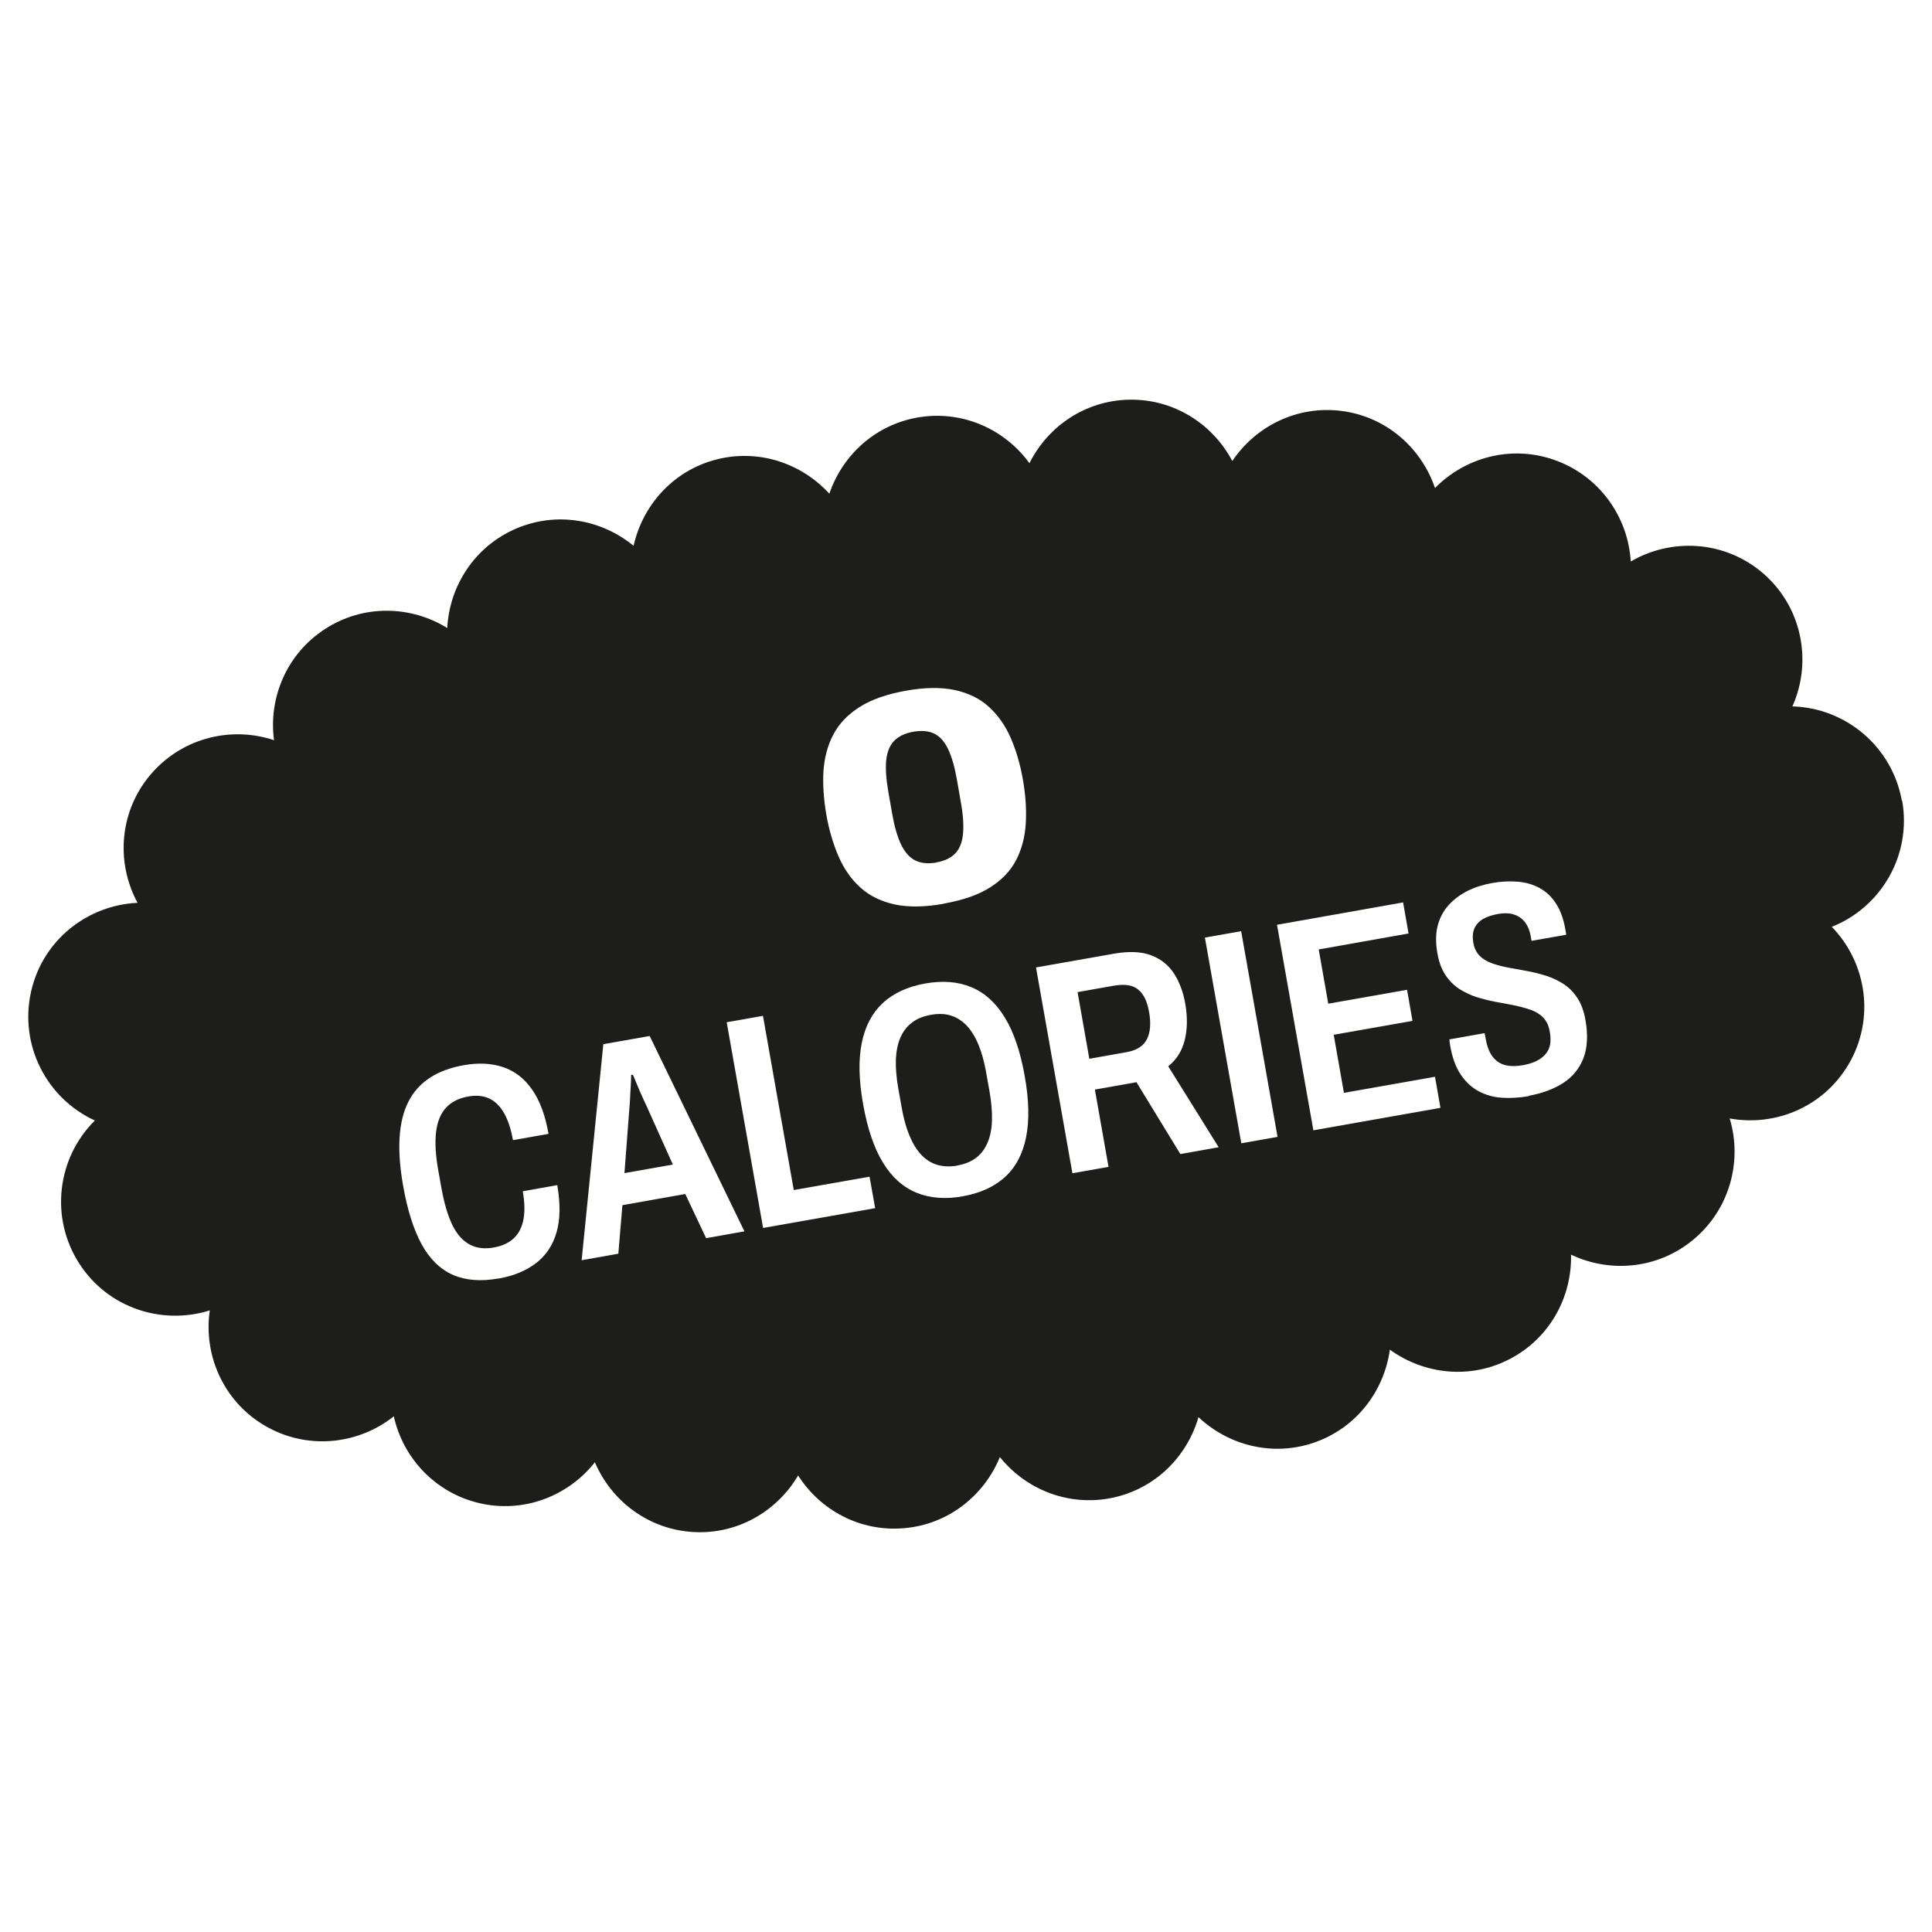
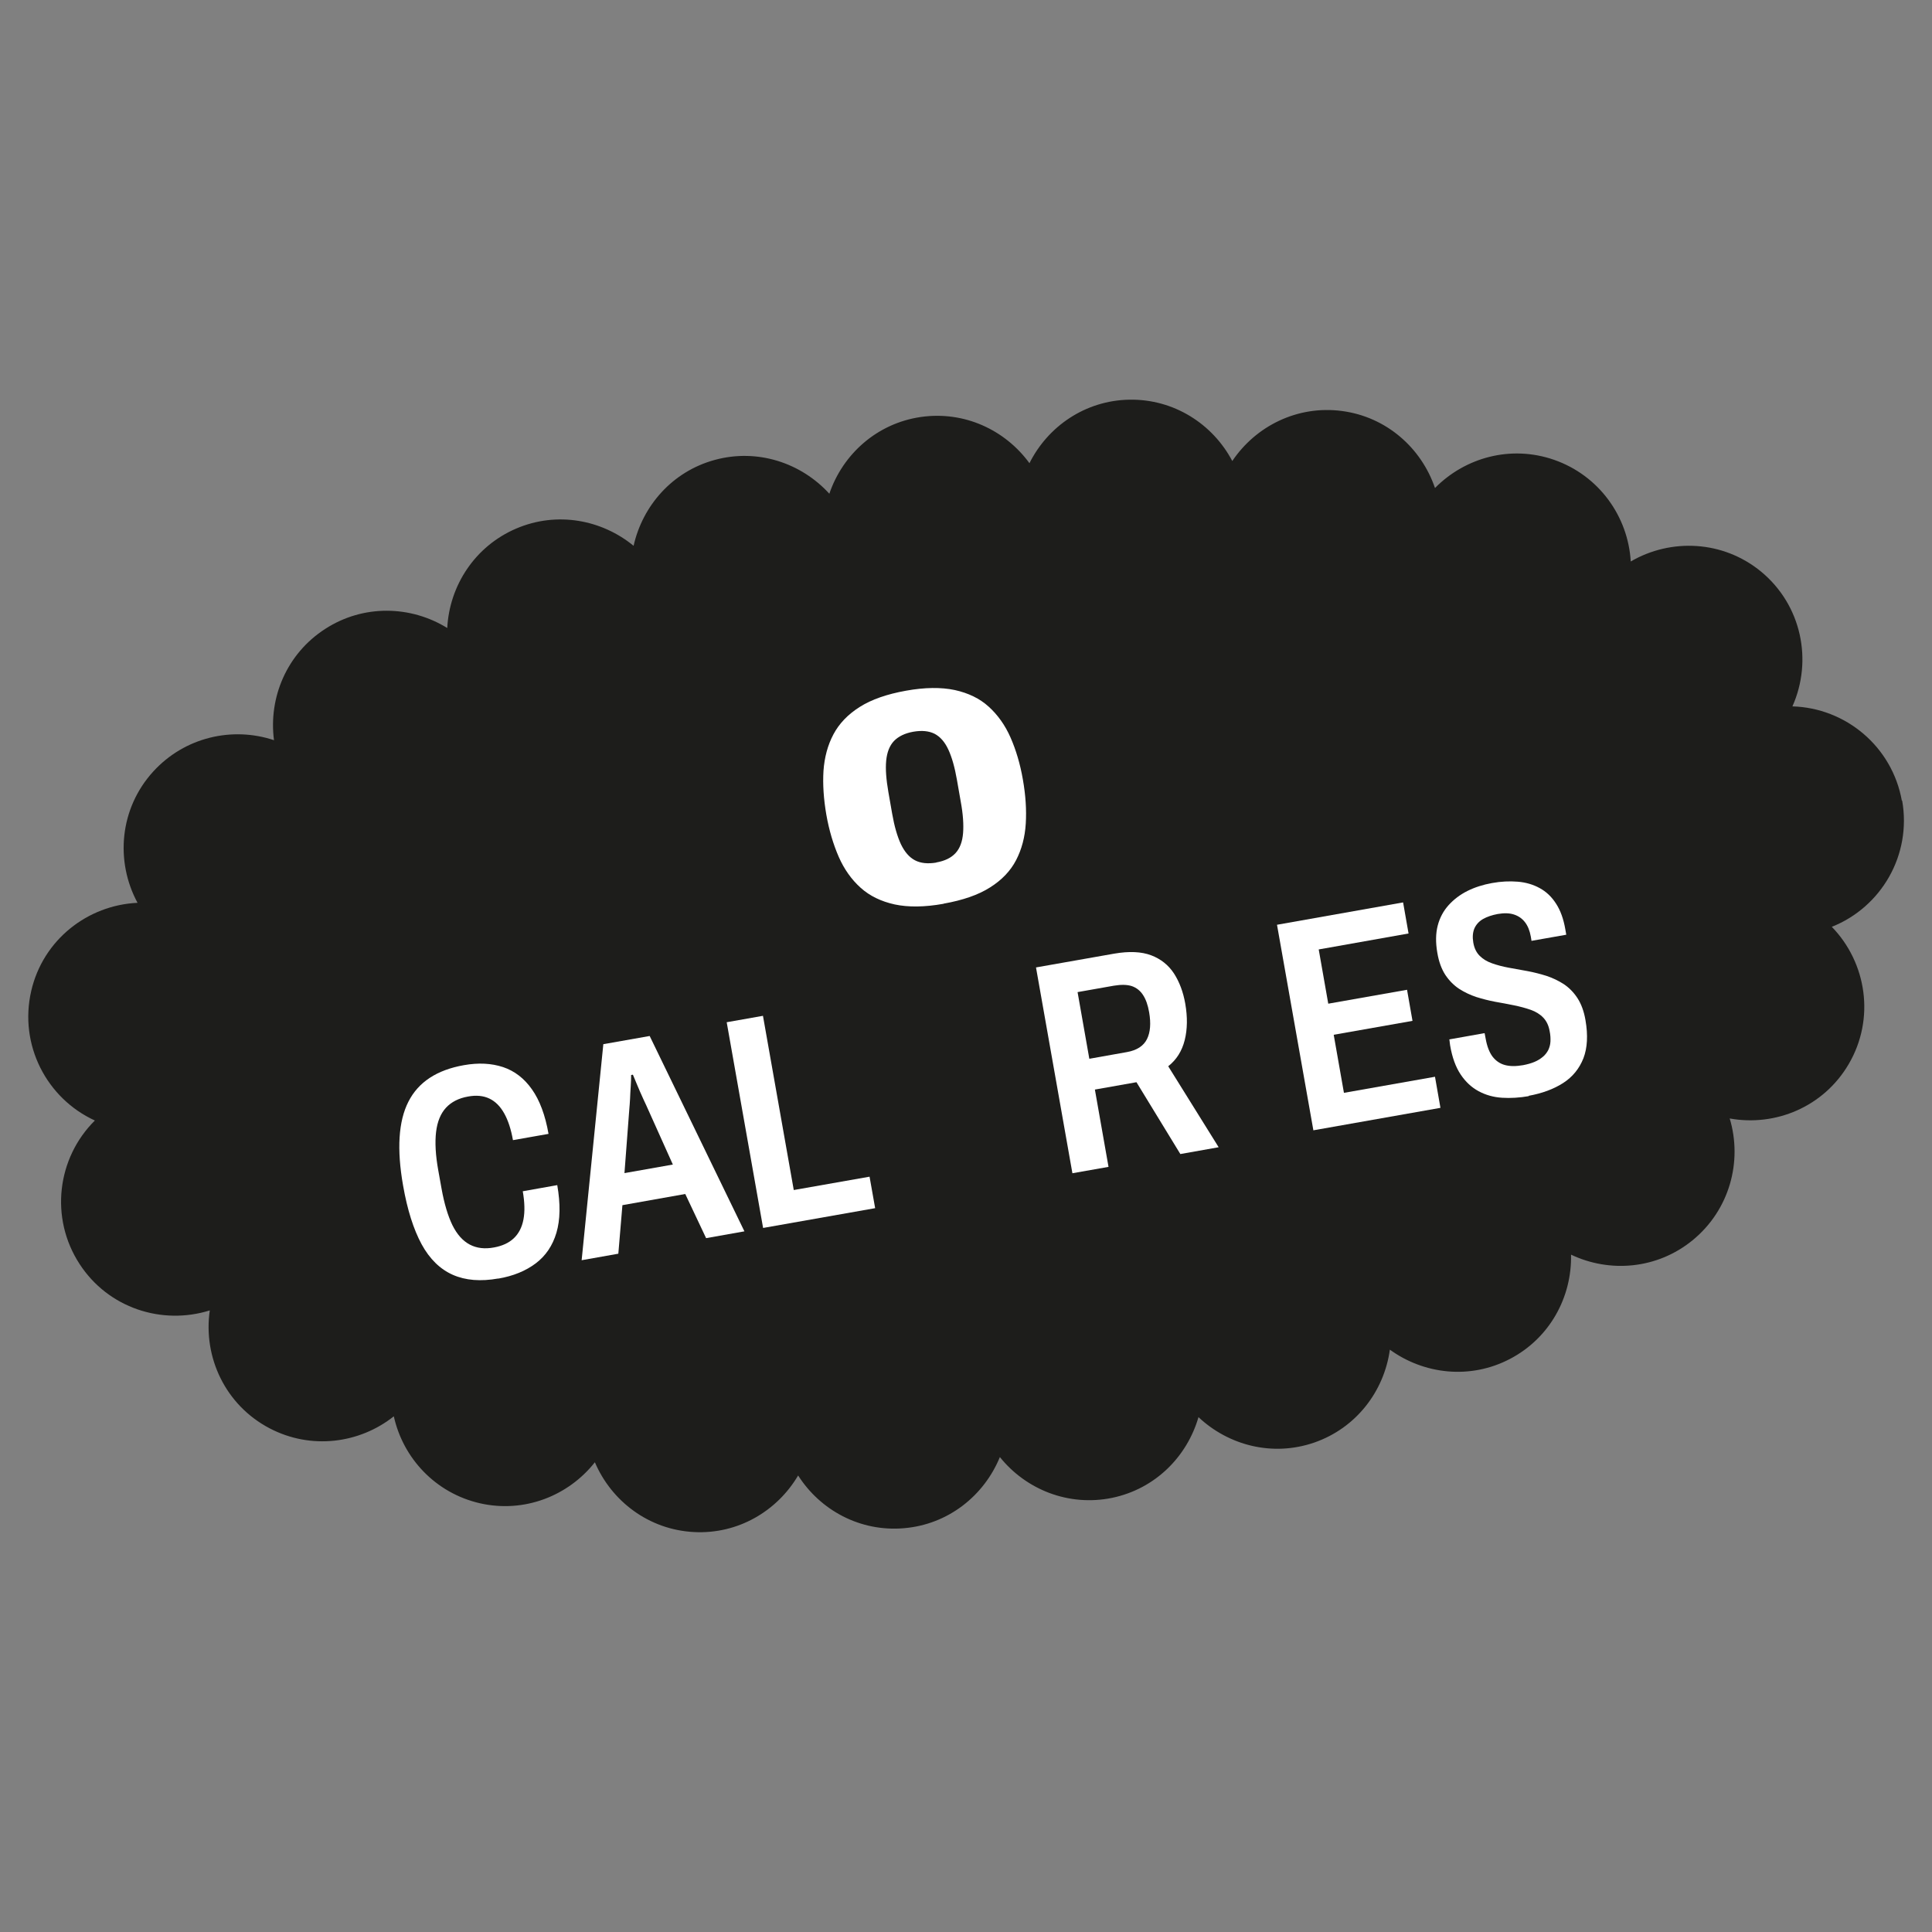
<svg xmlns="http://www.w3.org/2000/svg" fill="none" viewBox="0 0 236 236" height="236" width="236">
  <rect x="0" y="0" width="236" height="236" fill="#808080" stroke="none" />
  <g clip-path="url(#clip0_172_175)">
-     <path fill="white" d="M236 0H0V236H236V0Z" />
    <path fill="#1D1D1B" d="M232.32 97.827C231.138 91.183 225.443 86.471 218.949 86.287C221.447 80.692 220.081 73.932 215.136 69.836C210.49 66.006 204.113 65.723 199.2 68.587C198.884 63.109 195.337 58.08 189.826 56.165C184.547 54.333 178.969 55.882 175.289 59.612C173.624 54.733 169.378 50.92 163.916 50.204C158.471 49.488 153.392 52.052 150.528 56.315C148.147 51.802 143.402 48.722 137.94 48.822C132.562 48.922 127.999 52.085 125.751 56.581C122.787 52.518 117.792 50.17 112.48 50.936C107.102 51.719 102.939 55.499 101.307 60.311C97.877 56.548 92.548 54.75 87.303 56.182C82.124 57.597 78.495 61.776 77.395 66.672C73.499 63.475 68.037 62.443 63.075 64.557C57.997 66.722 54.9 71.551 54.633 76.713C50.187 73.965 44.392 73.799 39.714 76.829C35.018 79.86 32.786 85.222 33.469 90.417C28.39 88.718 22.563 90.034 18.716 94.247C14.603 98.759 14.054 105.203 16.801 110.282C10.69 110.565 5.245 114.811 3.813 121.055C2.298 127.633 5.695 134.177 11.589 136.874C6.977 141.437 6.044 148.763 9.724 154.408C13.221 159.786 19.782 161.901 25.626 160.07C24.794 165.781 27.525 171.642 32.936 174.473C37.998 177.121 43.91 176.338 48.106 173.008C49.238 178.12 53.184 182.382 58.629 183.631C64.058 184.863 69.436 182.715 72.666 178.619C74.698 183.382 79.26 186.862 84.772 187.145C90.15 187.428 94.93 184.58 97.494 180.234C100.191 184.464 105.037 187.128 110.399 186.678C115.827 186.229 120.206 182.699 122.138 177.986C125.318 181.949 130.53 184.064 135.859 182.965C141.12 181.866 145 177.936 146.399 173.108C150.062 176.554 155.424 177.97 160.519 176.221C165.681 174.44 169.078 169.927 169.777 164.865C173.94 167.879 179.585 168.545 184.447 165.997C189.326 163.45 192.024 158.421 191.907 153.259C196.636 155.507 202.414 155.041 206.743 151.511C211.273 147.814 212.871 141.886 211.289 136.624C216.901 137.64 222.779 135.192 225.826 129.981C229.073 124.436 228.024 117.609 223.761 113.213C229.806 110.815 233.536 104.437 232.353 97.777L232.32 97.827Z" />
    <path fill="white" d="M115.261 110.399C112.946 110.815 110.948 110.832 109.3 110.482C107.635 110.116 106.252 109.45 105.137 108.45C104.021 107.451 103.122 106.186 102.456 104.671C101.79 103.139 101.274 101.424 100.941 99.525C100.608 97.594 100.491 95.812 100.591 94.164C100.708 92.515 101.107 91.016 101.807 89.701C102.506 88.386 103.572 87.27 105.02 86.354C106.469 85.438 108.351 84.789 110.665 84.373C112.98 83.956 114.961 83.94 116.626 84.289C118.291 84.656 119.673 85.322 120.772 86.321C121.871 87.32 122.771 88.569 123.437 90.084C124.103 91.599 124.619 93.314 124.952 95.246C125.285 97.144 125.402 98.926 125.302 100.591C125.202 102.256 124.802 103.755 124.119 105.07C123.437 106.386 122.371 107.501 120.939 108.401C119.507 109.316 117.609 109.966 115.278 110.382L115.261 110.399ZM114.362 105.353C115.411 105.17 116.193 104.787 116.726 104.204C117.259 103.622 117.559 102.806 117.642 101.773C117.725 100.741 117.642 99.459 117.359 97.927L116.893 95.263C116.626 93.731 116.277 92.498 115.844 91.566C115.411 90.633 114.861 90.001 114.162 89.634C113.462 89.285 112.597 89.201 111.548 89.385C110.532 89.568 109.749 89.951 109.2 90.517C108.667 91.083 108.351 91.882 108.251 92.915C108.151 93.93 108.251 95.213 108.517 96.745L108.983 99.409C109.25 100.941 109.616 102.19 110.049 103.122C110.499 104.055 111.065 104.721 111.764 105.087C112.463 105.453 113.329 105.536 114.362 105.37V105.353Z" />
    <path fill="white" d="M60.861 156.173C58.713 156.556 56.864 156.406 55.316 155.724C53.767 155.041 52.485 153.792 51.503 151.994C50.52 150.179 49.754 147.781 49.238 144.817C48.456 140.388 48.672 136.957 49.888 134.576C51.103 132.178 53.368 130.696 56.665 130.114C58.446 129.797 60.028 129.881 61.444 130.347C62.842 130.813 64.025 131.712 64.974 133.061C65.923 134.393 66.606 136.225 67.005 138.506L62.659 139.272C62.426 137.956 62.076 136.874 61.593 136.008C61.111 135.142 60.511 134.543 59.778 134.193C59.046 133.844 58.18 133.76 57.181 133.944C56.032 134.143 55.133 134.61 54.483 135.309C53.834 136.008 53.418 137.007 53.268 138.273C53.118 139.538 53.201 141.104 53.534 142.952L53.934 145.183C54.267 147.032 54.716 148.53 55.266 149.662C55.832 150.795 56.531 151.577 57.381 152.027C58.23 152.477 59.229 152.593 60.361 152.377C61.36 152.193 62.16 151.827 62.759 151.261C63.358 150.695 63.758 149.929 63.941 148.963C64.124 147.997 64.091 146.848 63.858 145.516L68.071 144.767C68.471 147.065 68.437 148.996 67.971 150.578C67.505 152.16 66.655 153.409 65.44 154.325C64.224 155.241 62.709 155.873 60.844 156.19L60.861 156.173Z" />
    <path fill="white" d="M71.051 153.925L73.699 127.549L79.36 126.55L90.933 150.412L86.254 151.244L83.706 145.849L76.03 147.215L75.531 153.143L71.035 153.942L71.051 153.925ZM76.263 143.302L82.191 142.253L78.944 135.026C78.861 134.843 78.744 134.61 78.611 134.31C78.478 134.027 78.328 133.694 78.178 133.344C78.028 132.994 77.878 132.645 77.728 132.278C77.579 131.912 77.429 131.579 77.312 131.279L77.096 131.313C77.096 131.712 77.079 132.178 77.046 132.695C77.013 133.211 76.979 133.727 76.963 134.227C76.929 134.726 76.913 135.109 76.879 135.392L76.28 143.302H76.263Z" />
    <path fill="white" d="M93.215 149.995L88.769 124.869L93.198 124.086L96.961 145.366L106.219 143.735L106.902 147.581L93.231 149.995H93.215Z" />
-     <path fill="white" d="M117.609 146.132C115.494 146.515 113.612 146.365 111.964 145.699C110.332 145.033 108.95 143.818 107.868 142.036C106.769 140.254 105.969 137.873 105.436 134.909C104.904 131.929 104.854 129.431 105.27 127.383C105.686 125.335 106.552 123.72 107.851 122.504C109.166 121.305 110.881 120.523 112.996 120.14C115.144 119.757 117.026 119.906 118.658 120.589C120.29 121.272 121.655 122.504 122.737 124.286C123.836 126.067 124.636 128.449 125.168 131.413C125.701 134.393 125.751 136.891 125.335 138.939C124.919 140.987 124.053 142.602 122.754 143.785C121.455 144.967 119.74 145.749 117.592 146.132H117.609ZM116.943 142.369C117.875 142.203 118.624 141.886 119.224 141.437C119.823 140.987 120.29 140.371 120.623 139.605C120.956 138.839 121.139 137.94 121.172 136.891C121.205 135.842 121.105 134.643 120.872 133.311L120.473 131.08C120.24 129.731 119.923 128.582 119.524 127.616C119.124 126.65 118.641 125.868 118.075 125.268C117.509 124.685 116.859 124.269 116.143 124.053C115.427 123.82 114.595 123.803 113.679 123.969C112.78 124.136 112.014 124.436 111.414 124.902C110.798 125.368 110.332 125.968 109.999 126.717C109.666 127.466 109.483 128.365 109.433 129.414C109.4 130.463 109.499 131.662 109.733 132.994L110.132 135.226C110.365 136.574 110.682 137.723 111.081 138.689C111.481 139.655 111.964 140.454 112.53 141.054C113.096 141.653 113.746 142.069 114.478 142.286C115.211 142.502 116.027 142.536 116.926 142.386L116.943 142.369Z" />
    <path fill="white" d="M130.996 143.302L126.551 118.175L136.092 116.493C137.923 116.177 139.422 116.243 140.621 116.693C141.803 117.142 142.736 117.892 143.402 118.907C144.068 119.94 144.534 121.172 144.784 122.604C145.067 124.236 145.05 125.718 144.717 127.05C144.384 128.382 143.718 129.448 142.702 130.247L148.863 140.138L144.184 140.97L138.823 132.195L133.744 133.094L135.409 142.536L130.98 143.318L130.996 143.302ZM133.078 129.331L137.657 128.515C138.873 128.299 139.688 127.766 140.105 126.933C140.521 126.101 140.604 125.002 140.371 123.653C140.221 122.77 139.972 122.071 139.622 121.538C139.272 121.005 138.823 120.656 138.256 120.456C137.69 120.273 136.958 120.256 136.058 120.406L131.629 121.189L133.061 129.314L133.078 129.331Z" />
-     <path fill="white" d="M151.628 139.655L147.182 114.528L151.611 113.746L156.057 138.873L151.628 139.655Z" />
    <path fill="white" d="M160.436 138.09L155.99 112.963L171.393 110.232L172.059 114.028L161.085 115.977L162.251 122.604L171.875 120.905L172.541 124.702L162.917 126.4L164.166 133.494L175.289 131.529L175.955 135.326L160.419 138.073L160.436 138.09Z" />
    <path fill="white" d="M186.762 133.894C185.613 134.094 184.514 134.16 183.482 134.094C182.433 134.027 181.483 133.761 180.618 133.294C179.752 132.828 179.019 132.145 178.42 131.246C177.82 130.347 177.387 129.165 177.137 127.699C177.121 127.583 177.104 127.45 177.087 127.316C177.087 127.183 177.054 127.067 177.037 126.967L181.35 126.201C181.367 126.301 181.383 126.417 181.417 126.55C181.433 126.684 181.467 126.8 181.483 126.9C181.65 127.833 181.933 128.549 182.316 129.065C182.716 129.581 183.215 129.931 183.831 130.097C184.447 130.264 185.18 130.264 186.046 130.114C186.579 130.014 187.045 129.881 187.445 129.714C187.844 129.548 188.177 129.331 188.46 129.098C188.743 128.865 188.96 128.582 189.126 128.266C189.276 127.949 189.376 127.6 189.393 127.217C189.409 126.834 189.393 126.417 189.293 125.951C189.176 125.268 188.91 124.719 188.51 124.303C188.111 123.886 187.594 123.57 186.978 123.353C186.362 123.137 185.68 122.954 184.947 122.804C184.198 122.654 183.432 122.504 182.649 122.371C181.85 122.221 181.084 122.021 180.334 121.788C179.585 121.538 178.886 121.205 178.236 120.789C177.587 120.356 177.021 119.79 176.555 119.091C176.088 118.375 175.755 117.475 175.572 116.376C175.356 115.128 175.372 114.029 175.622 113.063C175.872 112.097 176.321 111.265 176.954 110.565C177.587 109.866 178.353 109.283 179.252 108.833C180.151 108.384 181.15 108.067 182.249 107.868C183.348 107.668 184.397 107.618 185.396 107.701C186.396 107.784 187.295 108.051 188.077 108.484C188.877 108.917 189.543 109.549 190.075 110.382C190.608 111.198 190.991 112.247 191.208 113.512L191.324 114.179L187.078 114.928L186.995 114.412C186.862 113.679 186.629 113.096 186.279 112.647C185.929 112.197 185.496 111.897 184.947 111.714C184.397 111.531 183.731 111.514 182.949 111.648C182.249 111.781 181.65 111.981 181.15 112.264C180.667 112.547 180.318 112.93 180.101 113.413C179.902 113.895 179.852 114.462 179.968 115.144C180.085 115.827 180.351 116.36 180.751 116.759C181.15 117.159 181.65 117.459 182.266 117.675C182.882 117.892 183.565 118.075 184.297 118.208C185.03 118.341 185.796 118.475 186.595 118.624C187.395 118.774 188.161 118.974 188.91 119.207C189.659 119.457 190.359 119.79 191.008 120.206C191.657 120.639 192.224 121.205 192.69 121.921C193.156 122.637 193.489 123.537 193.672 124.619C193.989 126.451 193.905 127.999 193.422 129.265C192.923 130.53 192.107 131.546 190.941 132.295C189.776 133.045 188.36 133.561 186.712 133.86L186.762 133.894Z" />
  </g>
  <defs>
    <clipPath id="clip0_172_175">
      <rect fill="white" height="236" width="236" />
    </clipPath>
  </defs>
</svg>